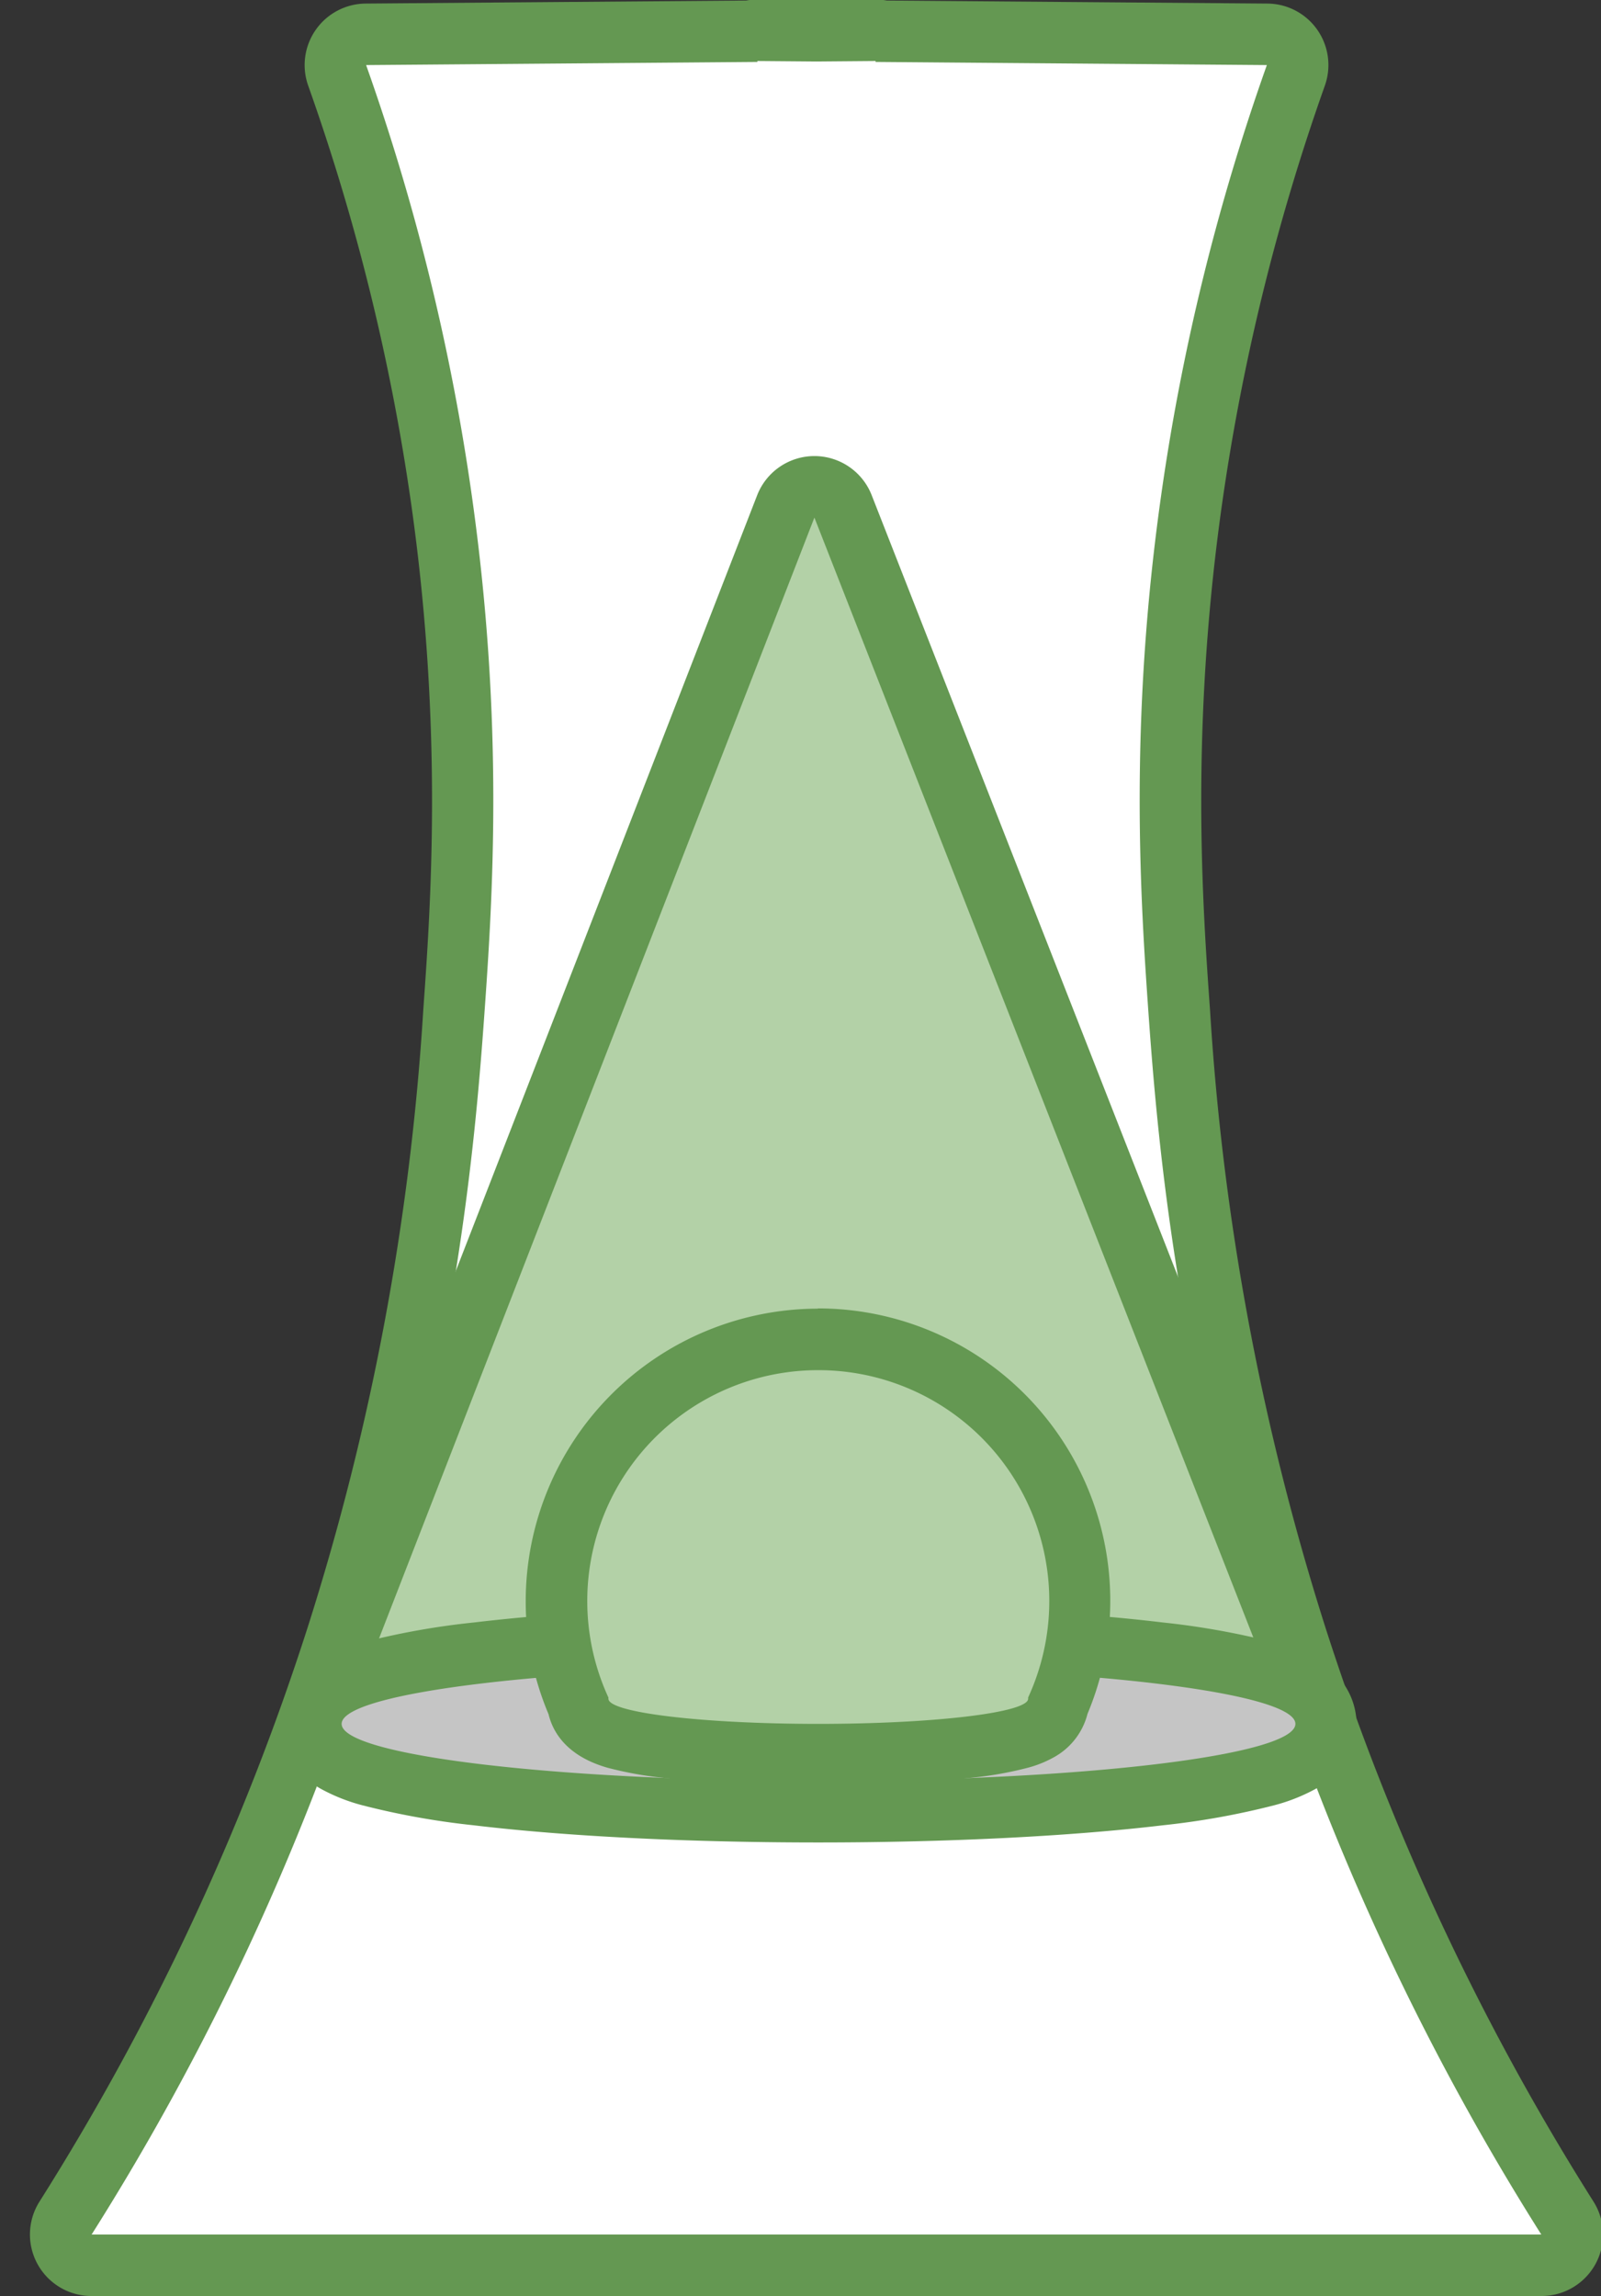
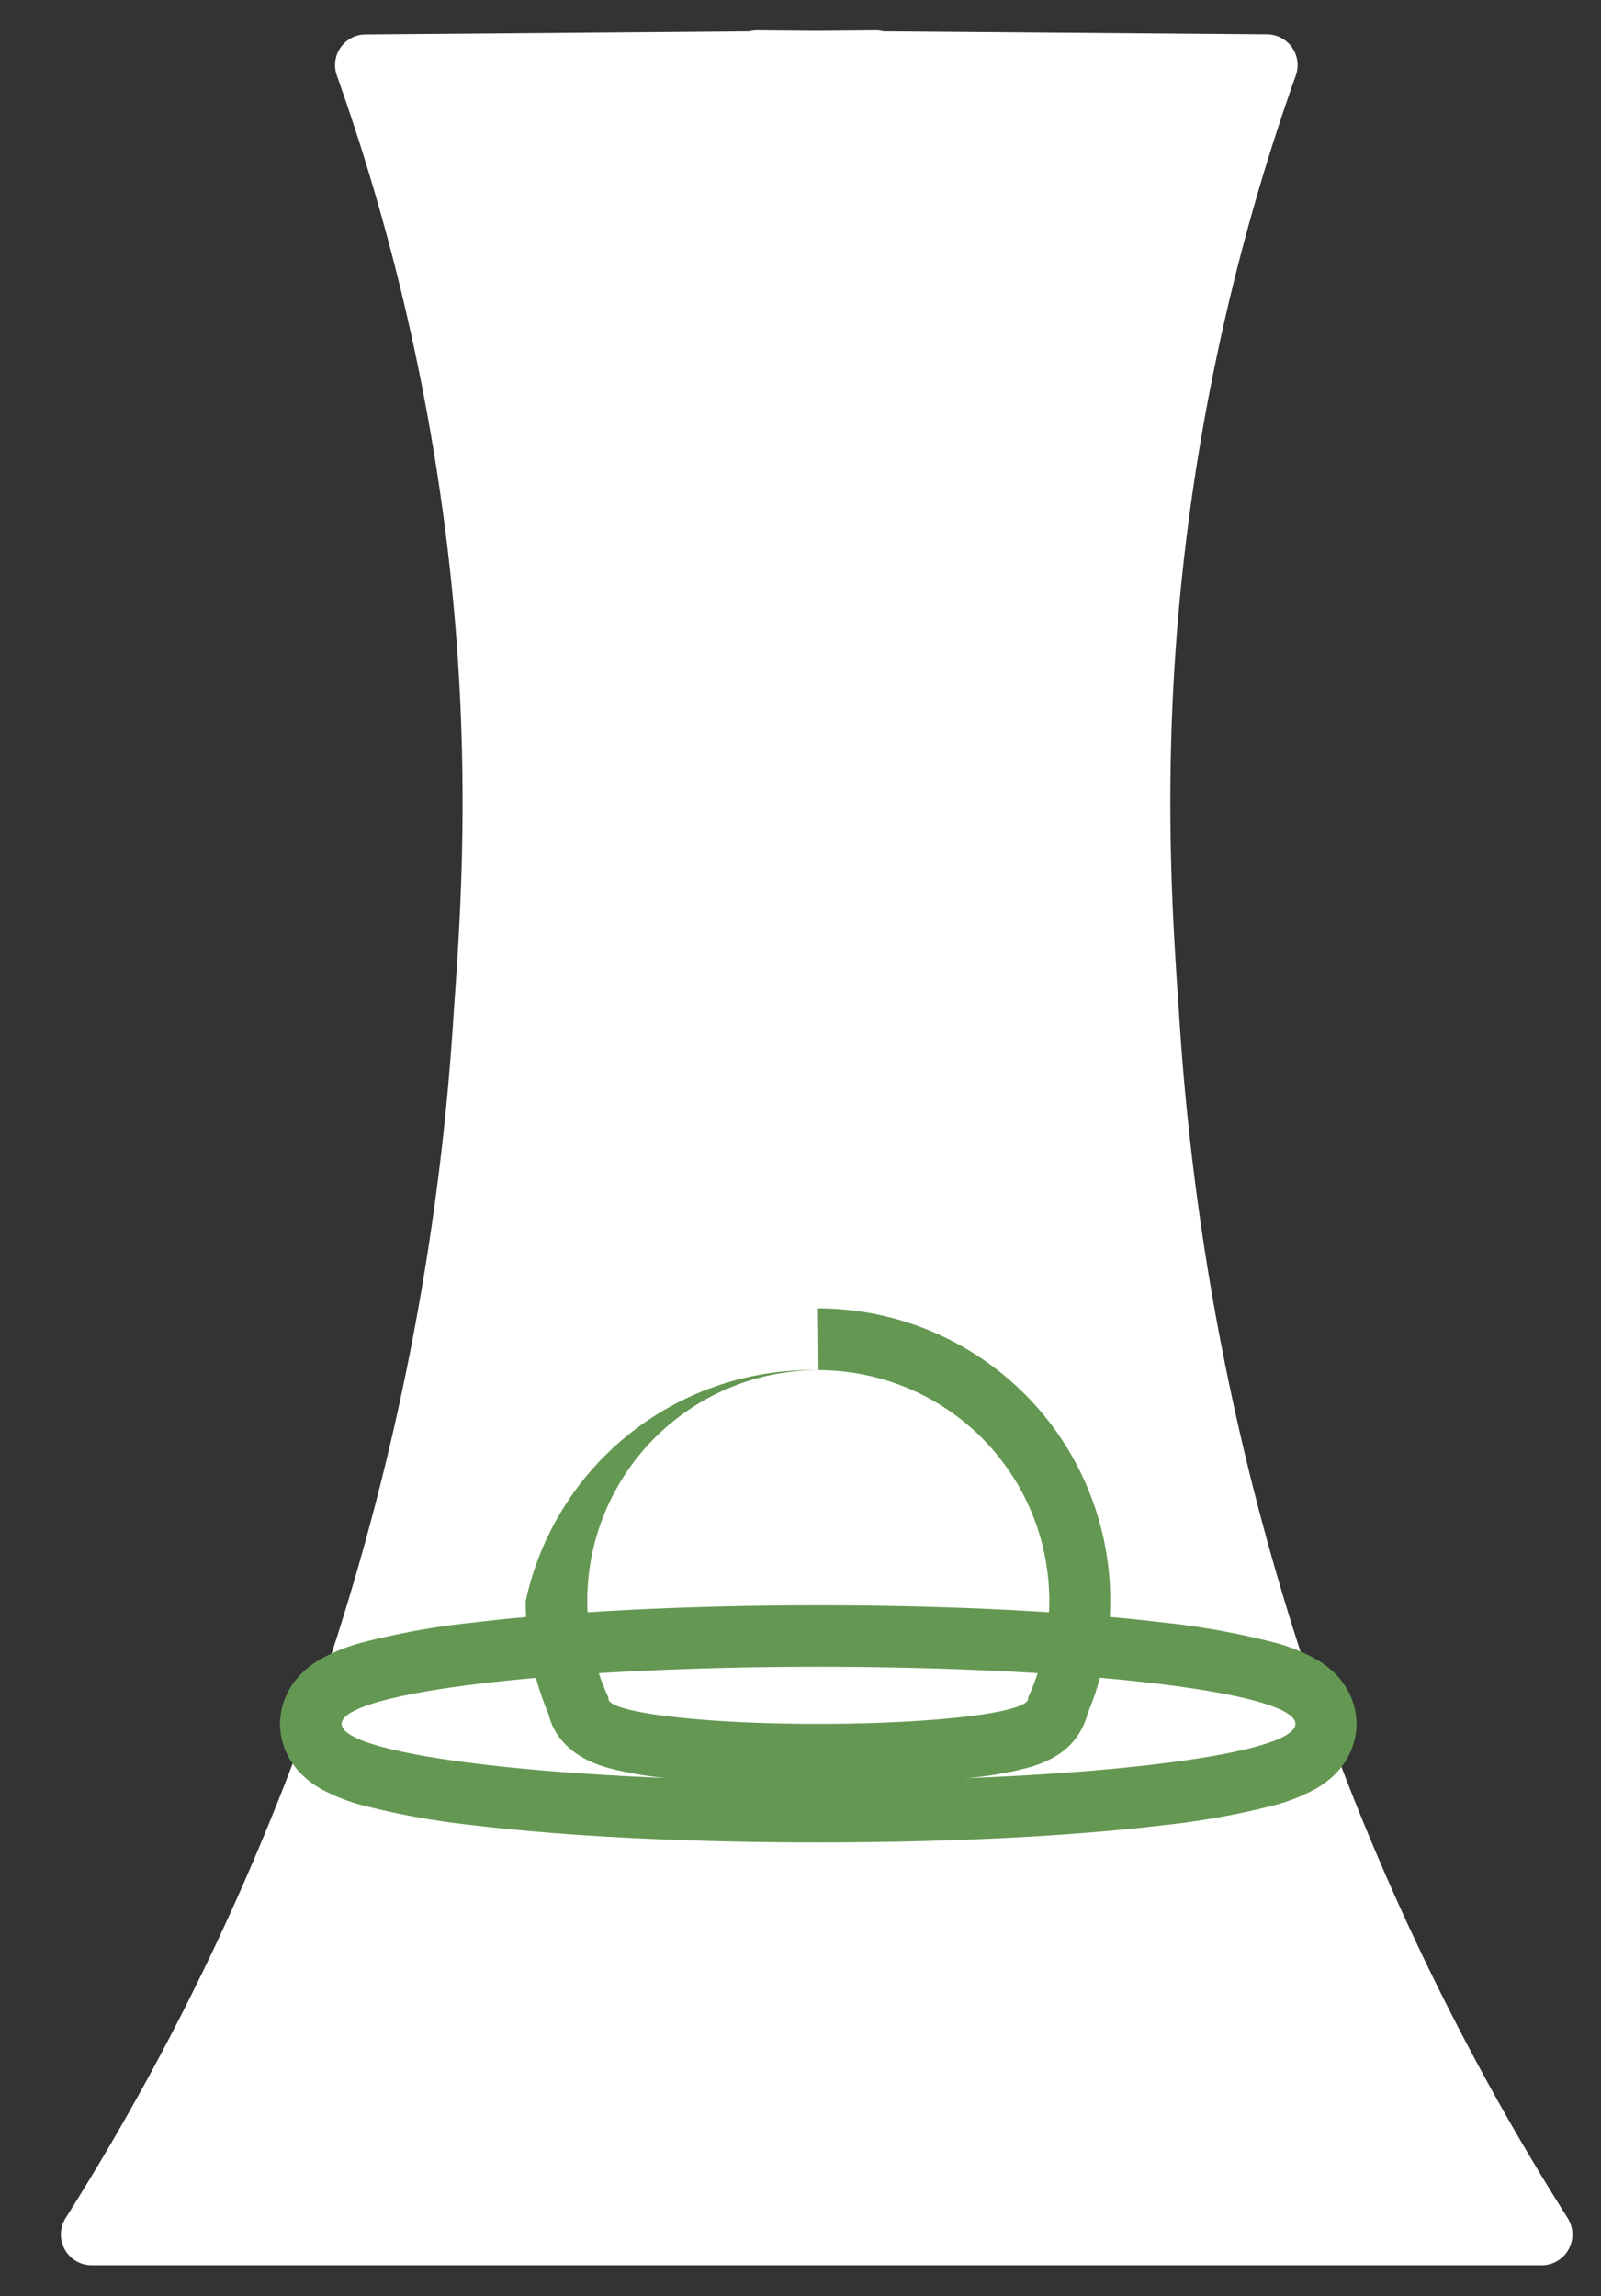
<svg xmlns="http://www.w3.org/2000/svg" id="Camada_1" data-name="Camada 1" viewBox="0 0 260.32 373.3">
  <rect x="0" y="0" width="260.32" height="373.3" fill="#333333" stroke="none" />
  <defs>
    <style>.cls-1{fill:#fff;}.cls-2{fill:#649852;}.cls-3{fill:#b3d1a7;}.cls-4{fill:#c5c5c5;}</style>
  </defs>
  <title>trofeus</title>
  <g id="f5fbf3ec-c5a5-4291-a2be-794ce97bd0d7">
    <g id="_5cbbe243-fec8-4fdb-b07e-ff1838b270f4" data-name="5cbbe243-fec8-4fdb-b07e-ff1838b270f4">
      <path class="cls-1" d="M14.9,368.3a5,5,0,0,1-5-5,5.05,5.05,0,0,1,.77-2.67,412.87,412.87,0,0,0,44.1-94.43,419.47,419.47,0,0,0,19-101.55c1.23-17.19,3.28-46-2-83.11a355.81,355.81,0,0,0-17-69.27,5,5,0,0,1,3-6.38,4.83,4.83,0,0,1,1.63-.29l62.46-.52a4.82,4.82,0,0,1,1.25-.16L132.8,5l9.57-.08a4.91,4.91,0,0,1,1.27.16l62.39.5a5,5,0,0,1,4.67,6.67,355.81,355.81,0,0,0-17,69.27c-5.23,37.13-3.18,65.92-2,83.11a420,420,0,0,0,19,101.55,412.54,412.54,0,0,0,44.2,94.45,5,5,0,0,1-4.23,7.67Z" />
-       <path class="cls-2" d="M142.37,9.92v.15l63.62.51a359.72,359.72,0,0,0-17.23,70.25c-5.2,36.91-3.33,65.29-2,84.17,1.5,21,4.68,57.29,19.22,102.72a417.47,417.47,0,0,0,44.63,95.58H14.9a417.47,417.47,0,0,0,44.63-95.58C74.07,222.29,77.25,186,78.75,165c1.35-18.87,3.21-47.25-2-84.17A360.41,360.41,0,0,0,59.53,10.58l63.62-.51V9.92l9.61.08,9.61-.08m0-10h-.08L132.76,0l-9.53-.08h-.08a10.21,10.21,0,0,0-1.83.17L80.66.41,59.45.58a10,10,0,0,0-9.34,13.34A350.7,350.7,0,0,1,66.9,82.23c5.16,36.62,3.13,65.06,1.92,82.06A414.78,414.78,0,0,1,50,264.67,408.09,408.09,0,0,1,6.44,357.92,10,10,0,0,0,14.9,373.3H250.62a10,10,0,0,0,8.46-15.38,407.92,407.92,0,0,1-43.56-93.29,414.8,414.8,0,0,1-18.77-100.39c-1.21-17-3.24-45.44,1.92-82.06a350.85,350.85,0,0,1,16.75-68.26,10,10,0,0,0-6.08-12.77,10.13,10.13,0,0,0-3.27-.57L174.26.33,144.2.09A10.21,10.21,0,0,0,142.37-.08Z" />
-       <path class="cls-3" d="M56.22,285.31a5,5,0,0,1-5-5,5.1,5.1,0,0,1,.34-1.81l76.2-196.17a5,5,0,0,1,4.65-3.19h0a5,5,0,0,1,4.66,3.18L214,278.49a5,5,0,0,1-2.84,6.48,5.15,5.15,0,0,1-1.82.34Z" />
-       <path class="cls-2" d="M132.42,84.15l76.89,196.17H56.22l76.2-196.17m0-10h0a10,10,0,0,0-9.31,6.38L46.9,276.69a10,10,0,0,0,9.32,13.62H209.31a10,10,0,0,0,10-10,9.9,9.9,0,0,0-.69-3.65L141.73,80.5A10,10,0,0,0,132.42,74.15Z" />
-       <path class="cls-4" d="M133.09,294.59a498.08,498.08,0,0,1-55.42-2.75c-20-2.39-27.12-5.41-27.12-11.52s7.1-9.13,27.12-11.53C92.5,267,112.19,266,133.09,266a498.08,498.08,0,0,1,55.42,2.75c20,2.4,27.12,5.41,27.12,11.53s-7.1,9.13-27.12,11.52C173.68,293.61,154,294.59,133.09,294.59Z" />
      <path class="cls-2" d="M133.09,271c42.82,0,77.54,4.15,77.54,9.28s-34.72,9.28-77.54,9.28-77.54-4.15-77.54-9.28S90.27,271,133.09,271m0-10c-21.1,0-41,1-56,2.79a123.14,123.14,0,0,0-18.19,3.26,29.71,29.71,0,0,0-6.84,2.73c-5.89,3.45-6.53,8.49-6.53,10.5s.64,7.06,6.53,10.5a29.71,29.71,0,0,0,6.84,2.73,125.52,125.52,0,0,0,18.15,3.26c15,1.8,34.92,2.79,56,2.79s41-1,56-2.79a125.52,125.52,0,0,0,18.15-3.26,29.53,29.53,0,0,0,6.84-2.73c5.89-3.45,6.53-8.49,6.53-10.5s-.64-7.06-6.53-10.5a29.53,29.53,0,0,0-6.84-2.73,125.52,125.52,0,0,0-18.15-3.26c-15-1.8-34.92-2.79-56-2.79Z" />
-       <path class="cls-3" d="M133.09,285.31a219.43,219.43,0,0,1-24.72-1.23c-5.76-.69-13.54-1.62-14.33-6.93a42.53,42.53,0,1,1,78.11,0c-.79,5.32-8.57,6.25-14.33,6.94A219.6,219.6,0,0,1,133.09,285.31Z" />
-       <path class="cls-2" d="M133.09,222.77A37.53,37.53,0,0,1,167.17,276a.67.67,0,0,1,0,.2c0,2.25-15.28,4.08-34.12,4.08s-34.12-1.83-34.12-4.08a.67.67,0,0,1,0-.2A37.53,37.53,0,0,1,133,222.77m0-10A47.58,47.58,0,0,0,85.48,260.3a47.07,47.07,0,0,0,3.71,18.4c.7,2.91,2.94,6.83,9.66,8.73a59.07,59.07,0,0,0,8.85,1.6A225.32,225.32,0,0,0,133,290.3,225.32,225.32,0,0,0,158.32,289a58.85,58.85,0,0,0,8.85-1.6,18.17,18.17,0,0,0,4.31-1.76,11.21,11.21,0,0,0,5.35-7A47.53,47.53,0,0,0,133,212.73Z" />
+       <path class="cls-2" d="M133.09,222.77A37.53,37.53,0,0,1,167.17,276a.67.67,0,0,1,0,.2c0,2.25-15.28,4.08-34.12,4.08s-34.12-1.83-34.12-4.08a.67.67,0,0,1,0-.2A37.53,37.53,0,0,1,133,222.77A47.58,47.58,0,0,0,85.48,260.3a47.07,47.07,0,0,0,3.71,18.4c.7,2.91,2.94,6.83,9.66,8.73a59.07,59.07,0,0,0,8.85,1.6A225.32,225.32,0,0,0,133,290.3,225.32,225.32,0,0,0,158.32,289a58.85,58.85,0,0,0,8.85-1.6,18.17,18.17,0,0,0,4.31-1.76,11.21,11.21,0,0,0,5.35-7A47.53,47.53,0,0,0,133,212.73Z" />
    </g>
  </g>
</svg>